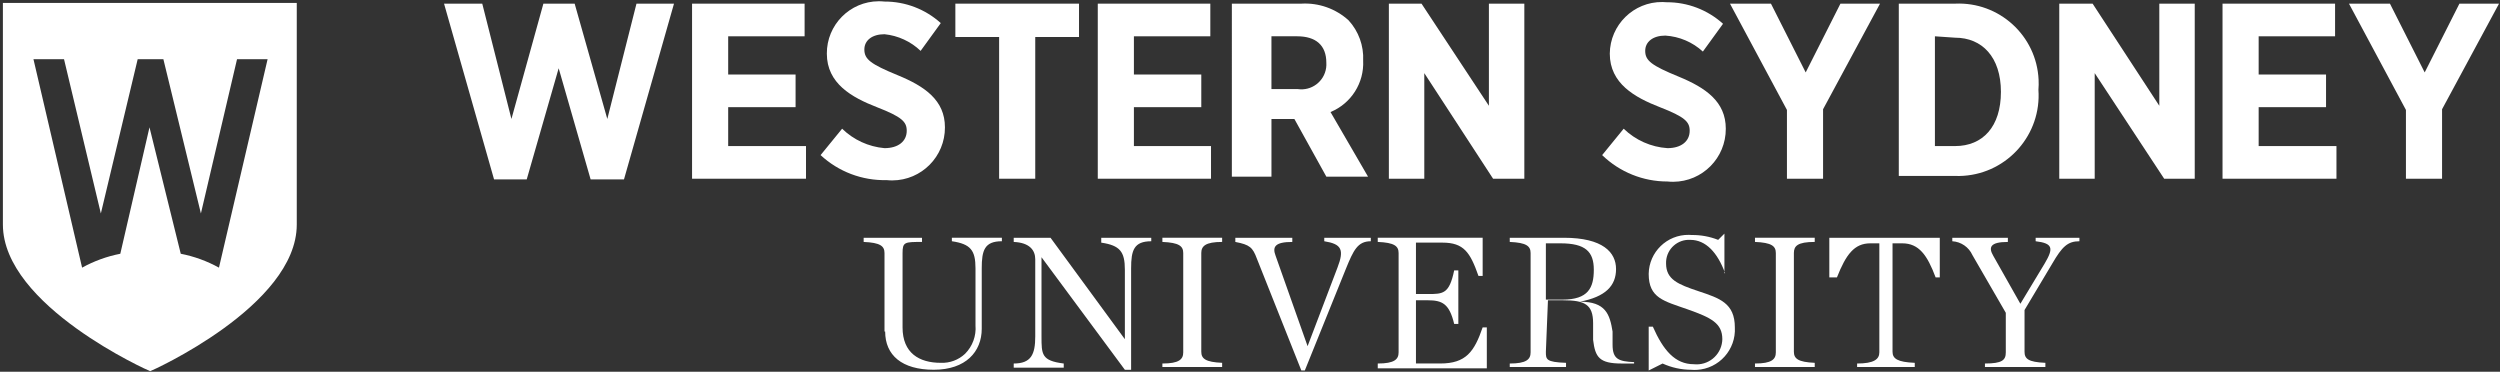
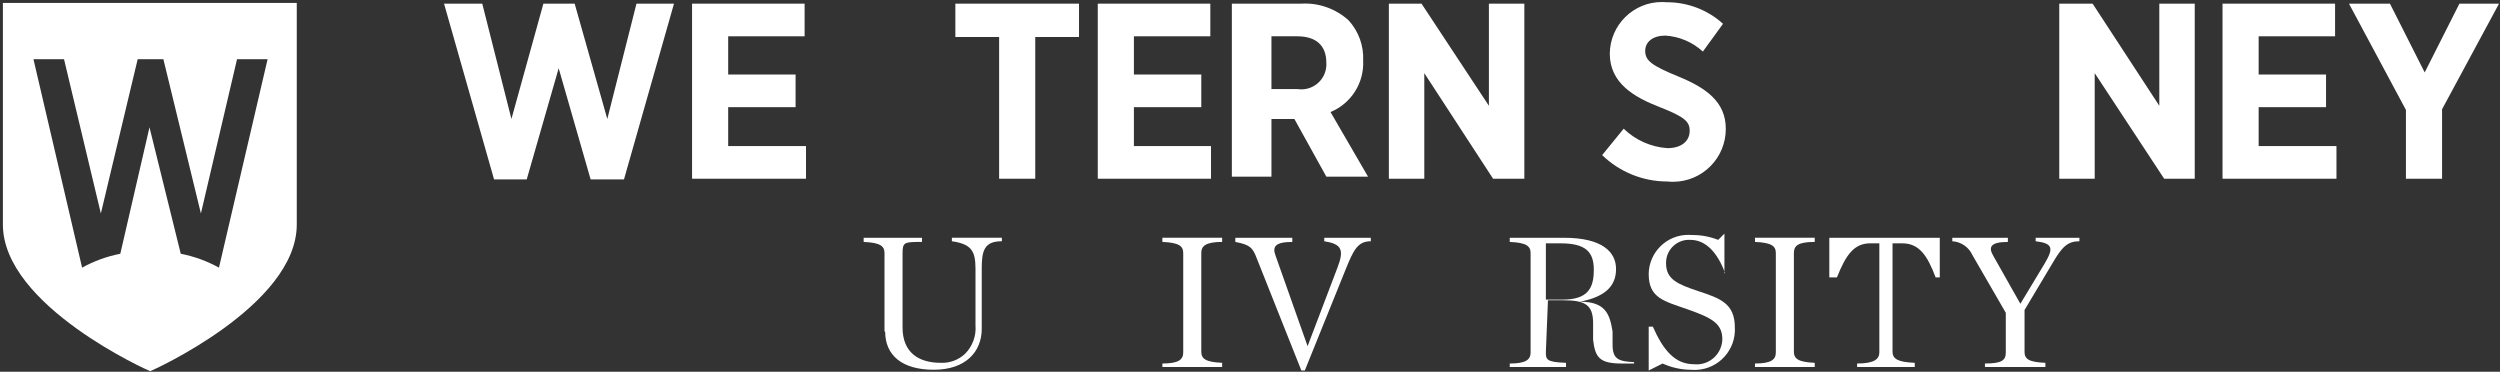
<svg xmlns="http://www.w3.org/2000/svg" version="1.1" id="Layer_1" x="0px" y="0px" viewBox="0 0 2690 400" style="enable-background:new 0 0 2690 400;" xml:space="preserve">
  <rect x="0" y="0" width="2690" height="400" fill="#333333" stroke="none" />
  <style type="text/css">
	.st0{fill:#FFFFFF;}
</style>
  <path class="st0" d="M951.72,356.76v-84.47c0-7.48-4.49-11.21-22.43-11.96v-4.49h62.79v4.49c-18.69,0-20.93,0-20.93,11.96v79.98  c0,27.66,17.94,38.12,41.11,38.12c9.68,0.42,19.11-3.08,26.16-9.72c8.05-8.08,12.15-19.28,11.21-30.65v-61.3  c0-19.44-5.23-26.16-25.42-29.15v-3.74h53.82v3.74c-18.69,0-21.68,9.72-21.68,29.15v65.03c0,24.67-17.19,44.1-51.58,44.1  s-52.33-15.7-52.33-41.11" />
-   <path class="st0" d="M1120.66,276.77L1120.66,276.77v85.22c0,19.44,0,26.16,23.92,29.15v4.49h-53.82v-4.49  c18.69,0,23.17-9.72,23.17-29.15v-82.97c0-9.72-5.98-17.94-23.17-18.69v-4.49h39.62l79.98,109.14l0,0v-74.75  c0-19.44-5.23-26.16-25.42-29.15v-5.23h53.82v3.74c-18.69,0-21.68,9.72-21.68,29.15v109.14h-6.73L1120.66,276.77z" />
  <path class="st0" d="M1250.73,391.14c17.94,0,22.43-4.49,22.43-11.96v-106.9c0-7.48-4.49-11.21-22.43-11.96v-4.49h64.29v4.49  c-17.94,0-22.43,4.49-22.43,11.96v106.15c0,7.48,4.49,11.21,22.43,11.96v4.49h-64.29V391.14z" />
  <path class="st0" d="M1352.39,278.27c-4.49-11.96-7.48-14.95-23.17-17.94v-4.49h61.3v4.49c-18.69,0-21.68,5.23-17.94,14.95  l34.39,97.18l0,0l32.14-84.47c7.48-19.44,4.48-25.42-14.2-28.41v-3.74h50.08v3.74c-14.2,0-18.69,9.72-26.91,29.9l-44.1,109.14h-3.74  L1352.39,278.27z" />
-   <path class="st0" d="M1482.46,391.14c17.94,0,22.43-4.49,22.43-11.96v-106.9c0-7.48-4.49-11.21-22.43-11.96v-4.49h112.88v41.11  h-4.49c-8.97-25.42-15.7-35.88-38.87-35.88h-28.41v55.32h12.71c16.45,0,23.17,0,28.41-25.42h4.49v57.56h-4.49  c-5.23-21.68-12.71-25.42-28.41-25.42h-12.71v68.02h26.16c27.66,0,36.63-12.71,45.6-38.87h4.49v44.1h-117.36V391.14z" />
  <path class="st0" d="M1681.3,322.37c27.66,0,33.64-12.71,33.64-32.14s-8.97-28.41-35.88-28.41h-15.7v60.55H1681.3z M1663.36,378.44  c0,8.22,0,11.21,21.68,11.96v4.49h-60.55v-3.74c17.94,0,22.43-4.49,22.43-11.96v-106.9c0-7.48-4.49-11.21-22.43-11.96v-4.49h58.31  c41.86,0,56.06,15.7,56.06,33.64c0,17.94-11.21,29.9-38.87,35.13l0,0c27.66,0,32.14,13.46,35.13,32.14v14.2  c0,15.7,6.73,17.94,23.17,18.69v1.5h-13.46c-23.92,0-28.41-6.73-30.65-25.42v-17.94c0-20.18-8.97-24.67-32.14-24.67h-16.45  L1663.36,378.44z" />
  <path class="st0" d="M1773.99,351.53h4.49c11.21,25.42,23.92,40.37,44.1,40.37c15.19,1.65,28.84-9.31,30.49-24.5  c0.09-0.8,0.14-1.61,0.16-2.41c0-17.19-11.96-23.17-37.38-32.14s-41.86-11.96-41.86-38.12c0.32-23.53,19.66-42.34,43.19-42.02  c1.05,0.01,2.11,0.07,3.16,0.16c9.72-0.12,19.37,1.66,28.41,5.23l6.73-6.73l0,0v42.61h0.75c-8.22-22.43-20.93-35.88-37.38-35.88  c-13.6-0.83-25.3,9.52-26.13,23.11c-0.05,0.77-0.06,1.53-0.03,2.3c0,17.19,12.71,22.43,35.13,29.9  c22.43,7.48,38.87,12.71,38.87,38.87c1.33,23.91-16.97,44.37-40.88,45.7c-2.07,0.12-4.15,0.08-6.21-0.1  c-10.58-0.05-21.02-2.34-30.65-6.73l-14.95,7.48l0,0V351.53z" />
  <path class="st0" d="M1888.36,391.14c17.94,0,22.43-4.49,22.43-11.96v-106.9c0-7.48-4.48-11.21-22.43-11.96v-4.49h64.29v4.49  c-18.69,0-22.43,4.49-22.43,11.96v106.15c0,7.48,4.49,11.21,22.43,11.96v4.49h-64.29V391.14z" />
  <path class="st0" d="M1998.25,391.14c17.94,0,23.92-4.49,23.92-11.96V261.82h-9.72c-17.19,0-26.16,11.96-35.88,36.63h-8.22v-42.61  h118.86v42.61h-4.49c-8.97-23.92-17.94-36.63-35.88-36.63h-10.47v116.61c0,7.48,5.23,11.21,23.92,11.96v4.49h-62.04V391.14z" />
  <path class="st0" d="M2200.08,283.5c9.72-16.45,8.97-21.68-9.72-23.92v-3.74h47.09v3.74c-12.71,0-18.69,5.98-29.15,23.92  l-29.9,50.08v44.85c0,7.48,3.74,11.21,22.43,11.96v4.49h-65.03v-3.74c18.69,0,22.43-3.74,22.43-11.96v-42.61l-35.88-62.04  c-3.88-8.63-12.23-14.39-21.68-14.95v-3.74h59.8v4.49c-19.44,0-20.93,5.98-15.7,14.95l29.15,51.58L2200.08,283.5z" />
  <polygon class="st0" points="477.79,3.93 518.91,3.93 550.3,128.02 584.69,3.93 618.33,3.93 653.46,128.02 684.85,3.93 725.22,3.93   671.4,193.05 635.52,193.05 601.13,73.45 566.75,193.05 531.61,193.05 " />
  <polygon class="st0" points="744.66,3.93 865.75,3.93 865.75,39.06 783.53,39.06 783.53,80.18 856.04,80.18 856.04,115.31   783.53,115.31 783.53,157.17 867.25,157.17 867.25,192.3 744.66,192.3 " />
-   <path class="st0" d="M882.95,166.89l23.17-28.41c12.33,12.02,28.44,19.42,45.6,20.93c14.95,0,23.92-7.48,23.92-18.69l0,0  c0-9.72-5.23-14.95-32.14-25.42c-26.91-10.47-53.82-25.42-53.82-57.56l0,0c-0.18-30.96,24.78-56.21,55.74-56.38  c2.1-0.01,4.21,0.09,6.3,0.32c22.37-0.09,43.96,8.17,60.55,23.17l-21.68,29.9C980,44.61,966.31,38.3,951.72,36.82  c-13.46,0-21.68,6.73-21.68,16.45l0,0c0,10.47,6.73,15.7,35.88,27.66s50.83,26.91,50.83,56.06l0,0  c0.17,31.38-25.12,56.95-56.49,57.13c-2.1,0.01-4.21-0.09-6.3-0.31C927.69,194.42,902.21,184.76,882.95,166.89" />
  <polygon class="st0" points="1075.06,39.81 1027.97,39.81 1027.97,3.93 1161.02,3.93 1161.02,39.81 1113.93,39.81 1113.93,192.3   1075.06,192.3 " />
  <polygon class="st0" points="1181.21,3.93 1302.31,3.93 1302.31,39.06 1220.08,39.06 1220.08,80.18 1292.59,80.18 1292.59,115.31   1220.08,115.31 1220.08,157.17 1303.05,157.17 1303.05,192.3 1181.21,192.3 " />
  <path class="st0" d="M1396.49,95.87c14.71,2.1,28.34-8.13,30.44-22.85c0.26-1.84,0.33-3.7,0.21-5.56l0,0  c0-18.69-11.21-28.41-31.4-28.41h-27.66v56.81H1396.49z M1325.48,3.93h74.75c18.67-1.1,36.99,5.37,50.83,17.94  c10.82,11.77,16.47,27.39,15.7,43.36l0,0c1.17,24.02-12.9,46.17-35.13,55.32l40.37,69.52h-44.85l-34.39-62.04h-24.67v62.04h-42.61  V3.93z" />
  <polygon class="st0" points="1494.42,3.93 1529.55,3.93 1602.06,113.82 1602.06,3.93 1640.18,3.93 1640.18,192.3 1606.55,192.3   1532.54,78.68 1532.54,192.3 1494.42,192.3 " />
  <path class="st0" d="M1723.91,166.89l23.17-28.41c12.72,12.34,29.41,19.76,47.09,20.93c14.95,0,23.92-7.48,23.92-18.69l0,0  c0-9.72-5.23-14.95-32.14-25.42c-26.91-10.47-53.82-25.42-53.82-57.56l0,0c0.28-30.96,25.6-55.84,56.56-55.56  c1.58,0.01,3.16,0.1,4.73,0.24c22.37-0.09,43.96,8.17,60.55,23.17l-21.68,29.9c-11.09-10.18-25.34-16.25-40.37-17.19  c-13.46,0-21.68,6.73-21.68,16.45l0,0c0,10.47,6.73,15.7,35.88,27.66s50.83,26.91,50.83,56.06l0,0  c0.17,31.38-25.12,56.95-56.49,57.13c-2.1,0.01-4.21-0.09-6.3-0.31C1767.95,195.32,1742.75,185.13,1723.91,166.89" />
-   <polygon class="st0" points="1922.75,118.3 1861.45,3.93 1905.55,3.93 1942.93,77.93 1980.31,3.93 2022.91,3.93 1961.62,117.55   1961.62,192.3 1922.75,192.3 " />
-   <path class="st0" d="M2081.97,39.06v118.11h21.68c29.9,0,49.34-20.93,49.34-58.31l0,0c0-37.38-20.18-58.31-49.34-58.31  L2081.97,39.06z M2043.1,3.93h60.55c47.43-2.21,87.67,34.44,89.88,81.86c0.17,3.61,0.11,7.23-0.18,10.83l0,0  c3.34,47.77-32.69,89.21-80.46,92.54c-3.07,0.21-6.16,0.27-9.24,0.15h-60.55V3.93z" />
  <polygon class="st0" points="2215.77,3.93 2251.65,3.93 2323.42,113.82 2323.42,3.93 2361.54,3.93 2361.54,192.3 2328.65,192.3   2253.9,78.68 2253.9,192.3 2215.77,192.3 " />
  <polygon class="st0" points="2391.44,3.93 2512.54,3.93 2512.54,39.06 2430.31,39.06 2430.31,80.18 2502.82,80.18 2502.82,115.31   2430.31,115.31 2430.31,157.17 2514.03,157.17 2514.03,192.3 2391.44,192.3 " />
  <polygon class="st0" points="2588.79,118.3 2527.49,3.93 2571.59,3.93 2608.97,77.93 2646.34,3.93 2688.95,3.93 2627.66,117.55   2627.66,192.3 2588.79,192.3 " />
  <path class="st0" d="M235.6,287.99c-12.84-7.1-26.71-12.14-41.11-14.95l-33.64-136.05l-31.4,136.05  c-14.4,2.81-28.27,7.85-41.11,14.95L36.01,63.73H68.9l39.62,165.95l39.62-165.95h27.66l40.37,165.95l38.87-165.95h32.89  L235.6,287.99z M3.12,3.18v238.46c0,87.46,157.73,157.73,158.47,157.73c0.75,0,157.73-70.27,157.73-157.73V3.18H3.12z" />
</svg>